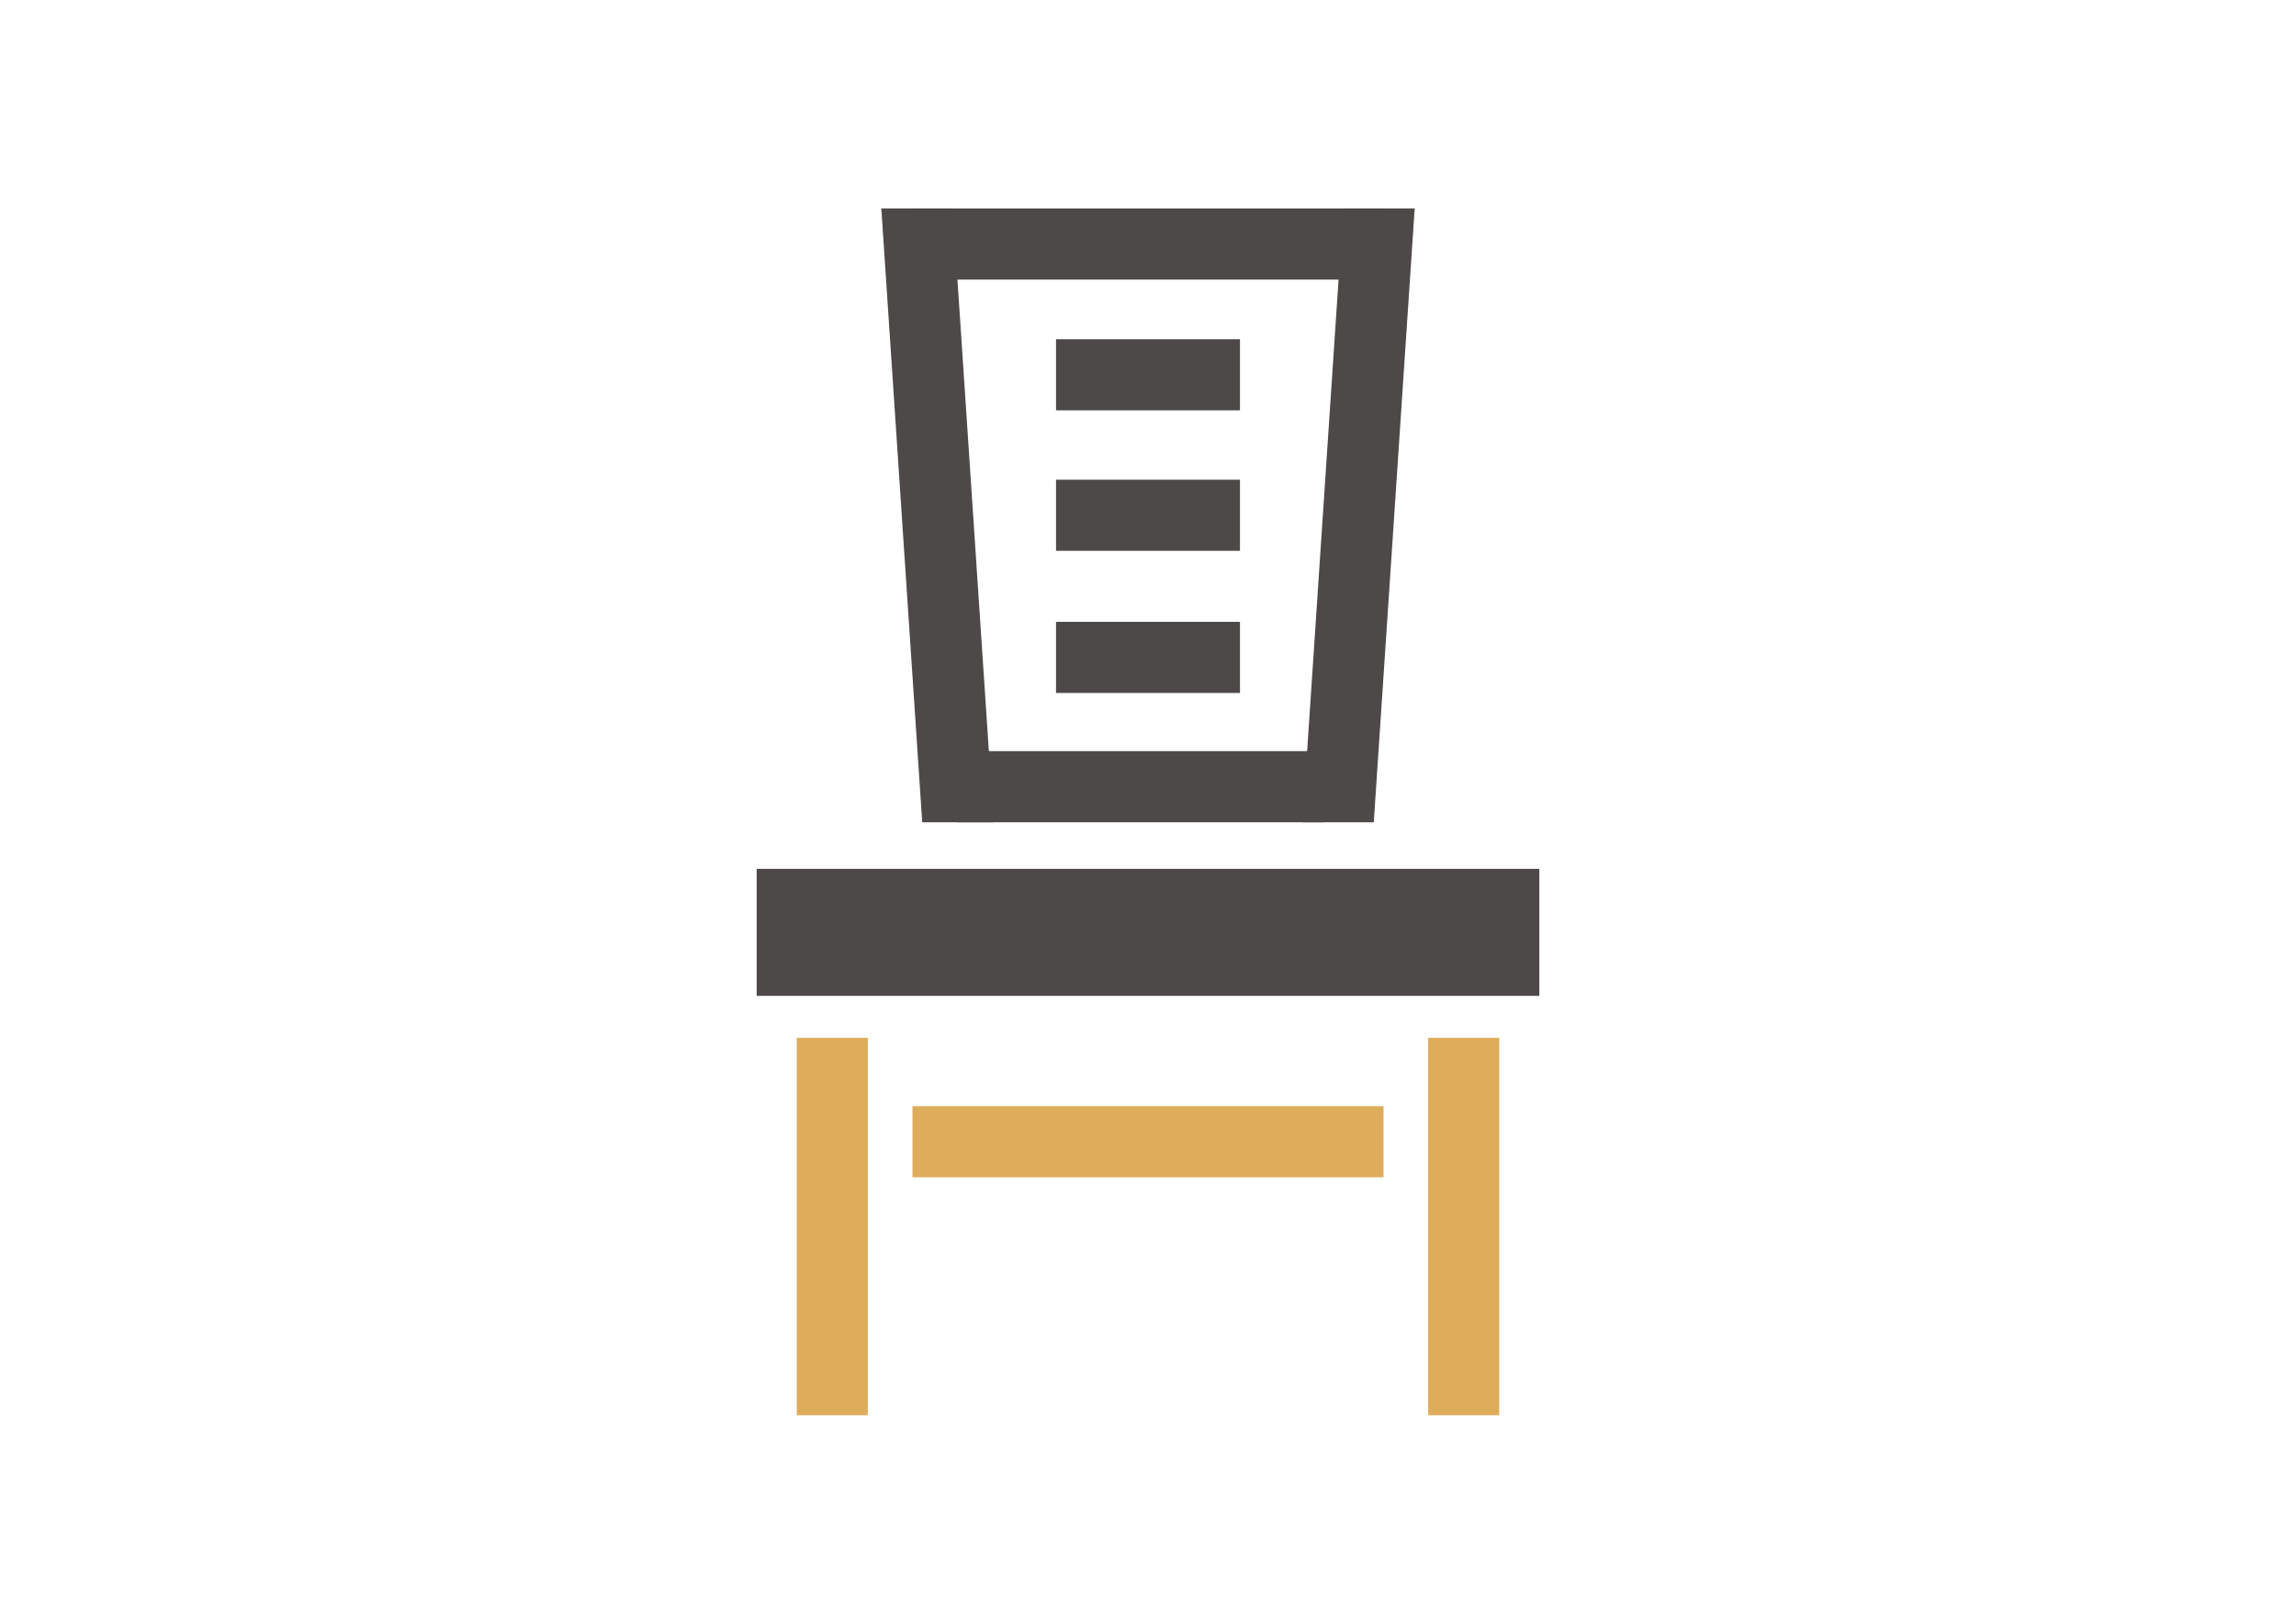
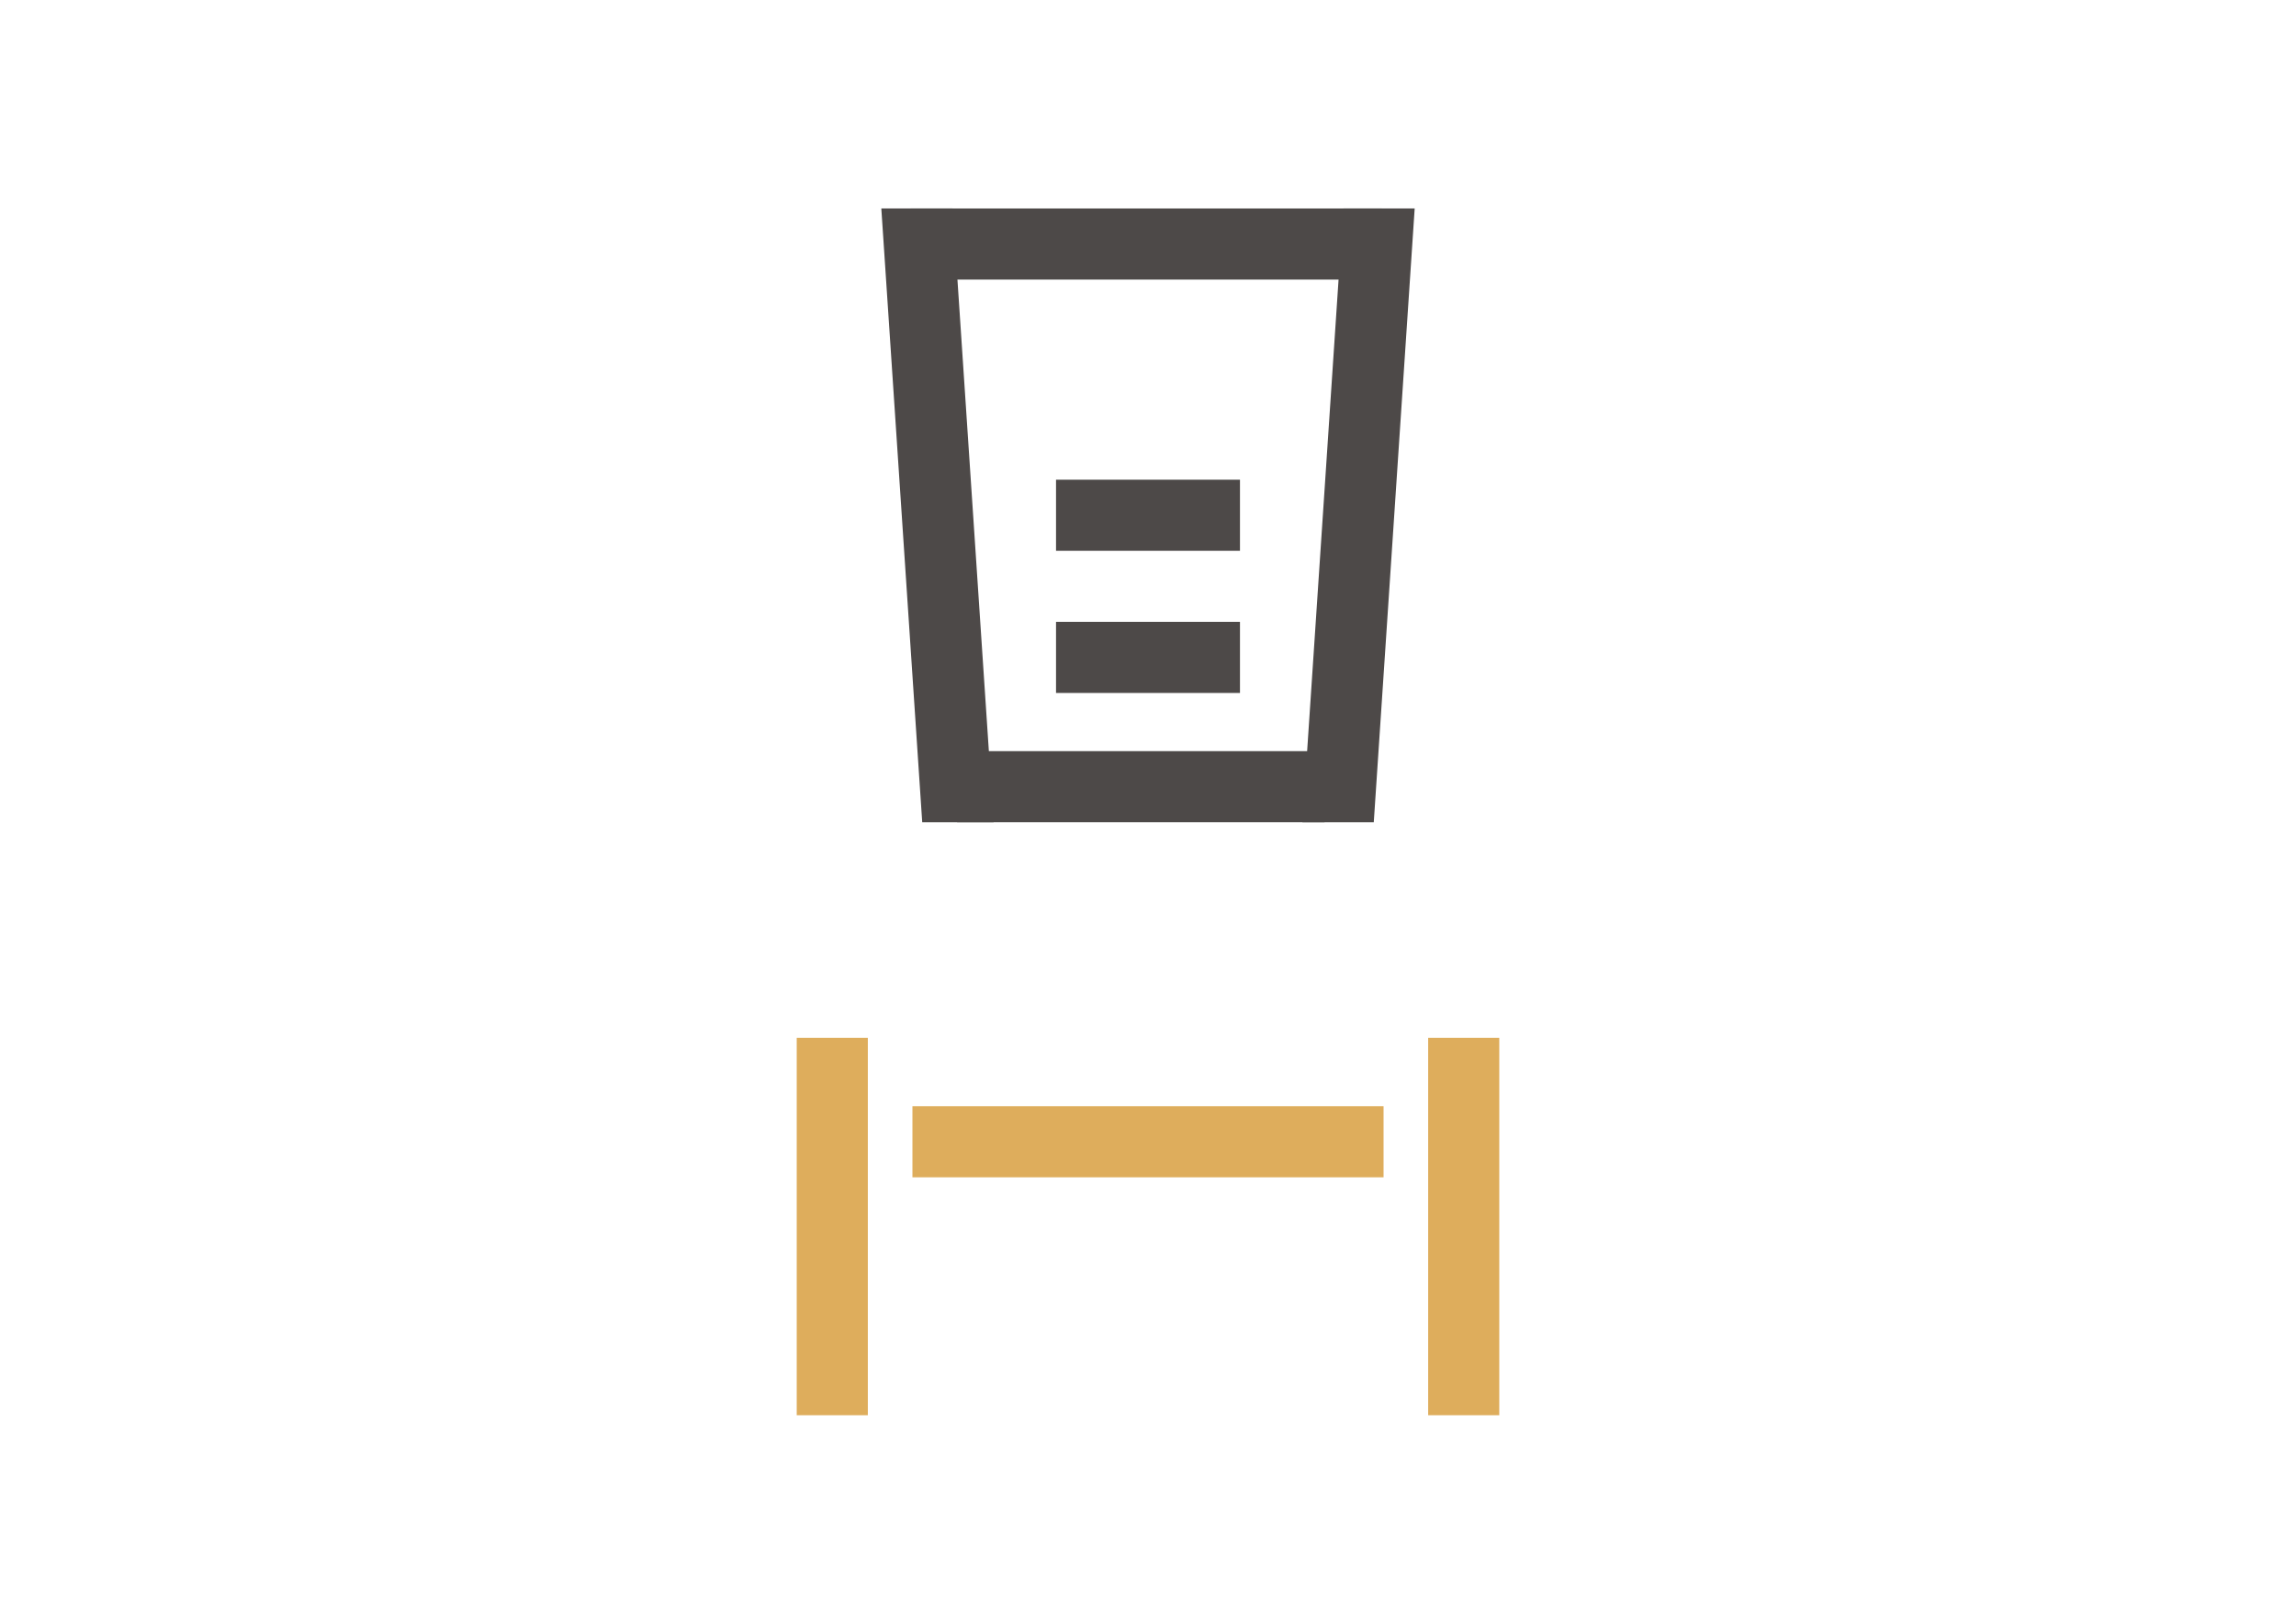
<svg xmlns="http://www.w3.org/2000/svg" version="1.1" id="Layer_1" x="0px" y="0px" width="841.889px" height="595.281px" viewBox="0 0 841.889 595.281" enable-background="new 0 0 841.889 595.281" xml:space="preserve">
  <g>
    <polygon fill="#4D4948" points="349.333,76.431 323.158,76.431 338.158,301.454 364.333,301.454  " />
    <polygon fill="#4D4948" points="503.73,301.454 477.556,301.454 492.556,76.431 518.73,76.431  " />
    <rect x="333.934" y="76.431" fill="#4D4948" width="172.75" height="26.071" />
    <rect x="350.934" y="275.382" fill="#4D4948" width="134.75" height="26.072" />
    <g>
      <rect x="387.22" y="227.976" fill="#4D4948" width="67.449" height="26.072" />
      <rect x="387.22" y="175.861" fill="#4D4948" width="67.449" height="26.072" />
-       <rect x="387.22" y="124.361" fill="#4D4948" width="67.449" height="26.072" />
    </g>
    <g>
      <rect x="292.142" y="380.475" fill="#DEAD5C" width="26.072" height="138.374" />
      <rect x="523.675" y="380.475" fill="#DEAD5C" width="26.072" height="138.374" />
    </g>
    <rect x="334.569" y="405.545" fill="#DEAD5C" width="172.75" height="26.072" />
-     <rect x="277.444" y="318.529" fill="#4D4948" width="287" height="46.57" />
  </g>
</svg>